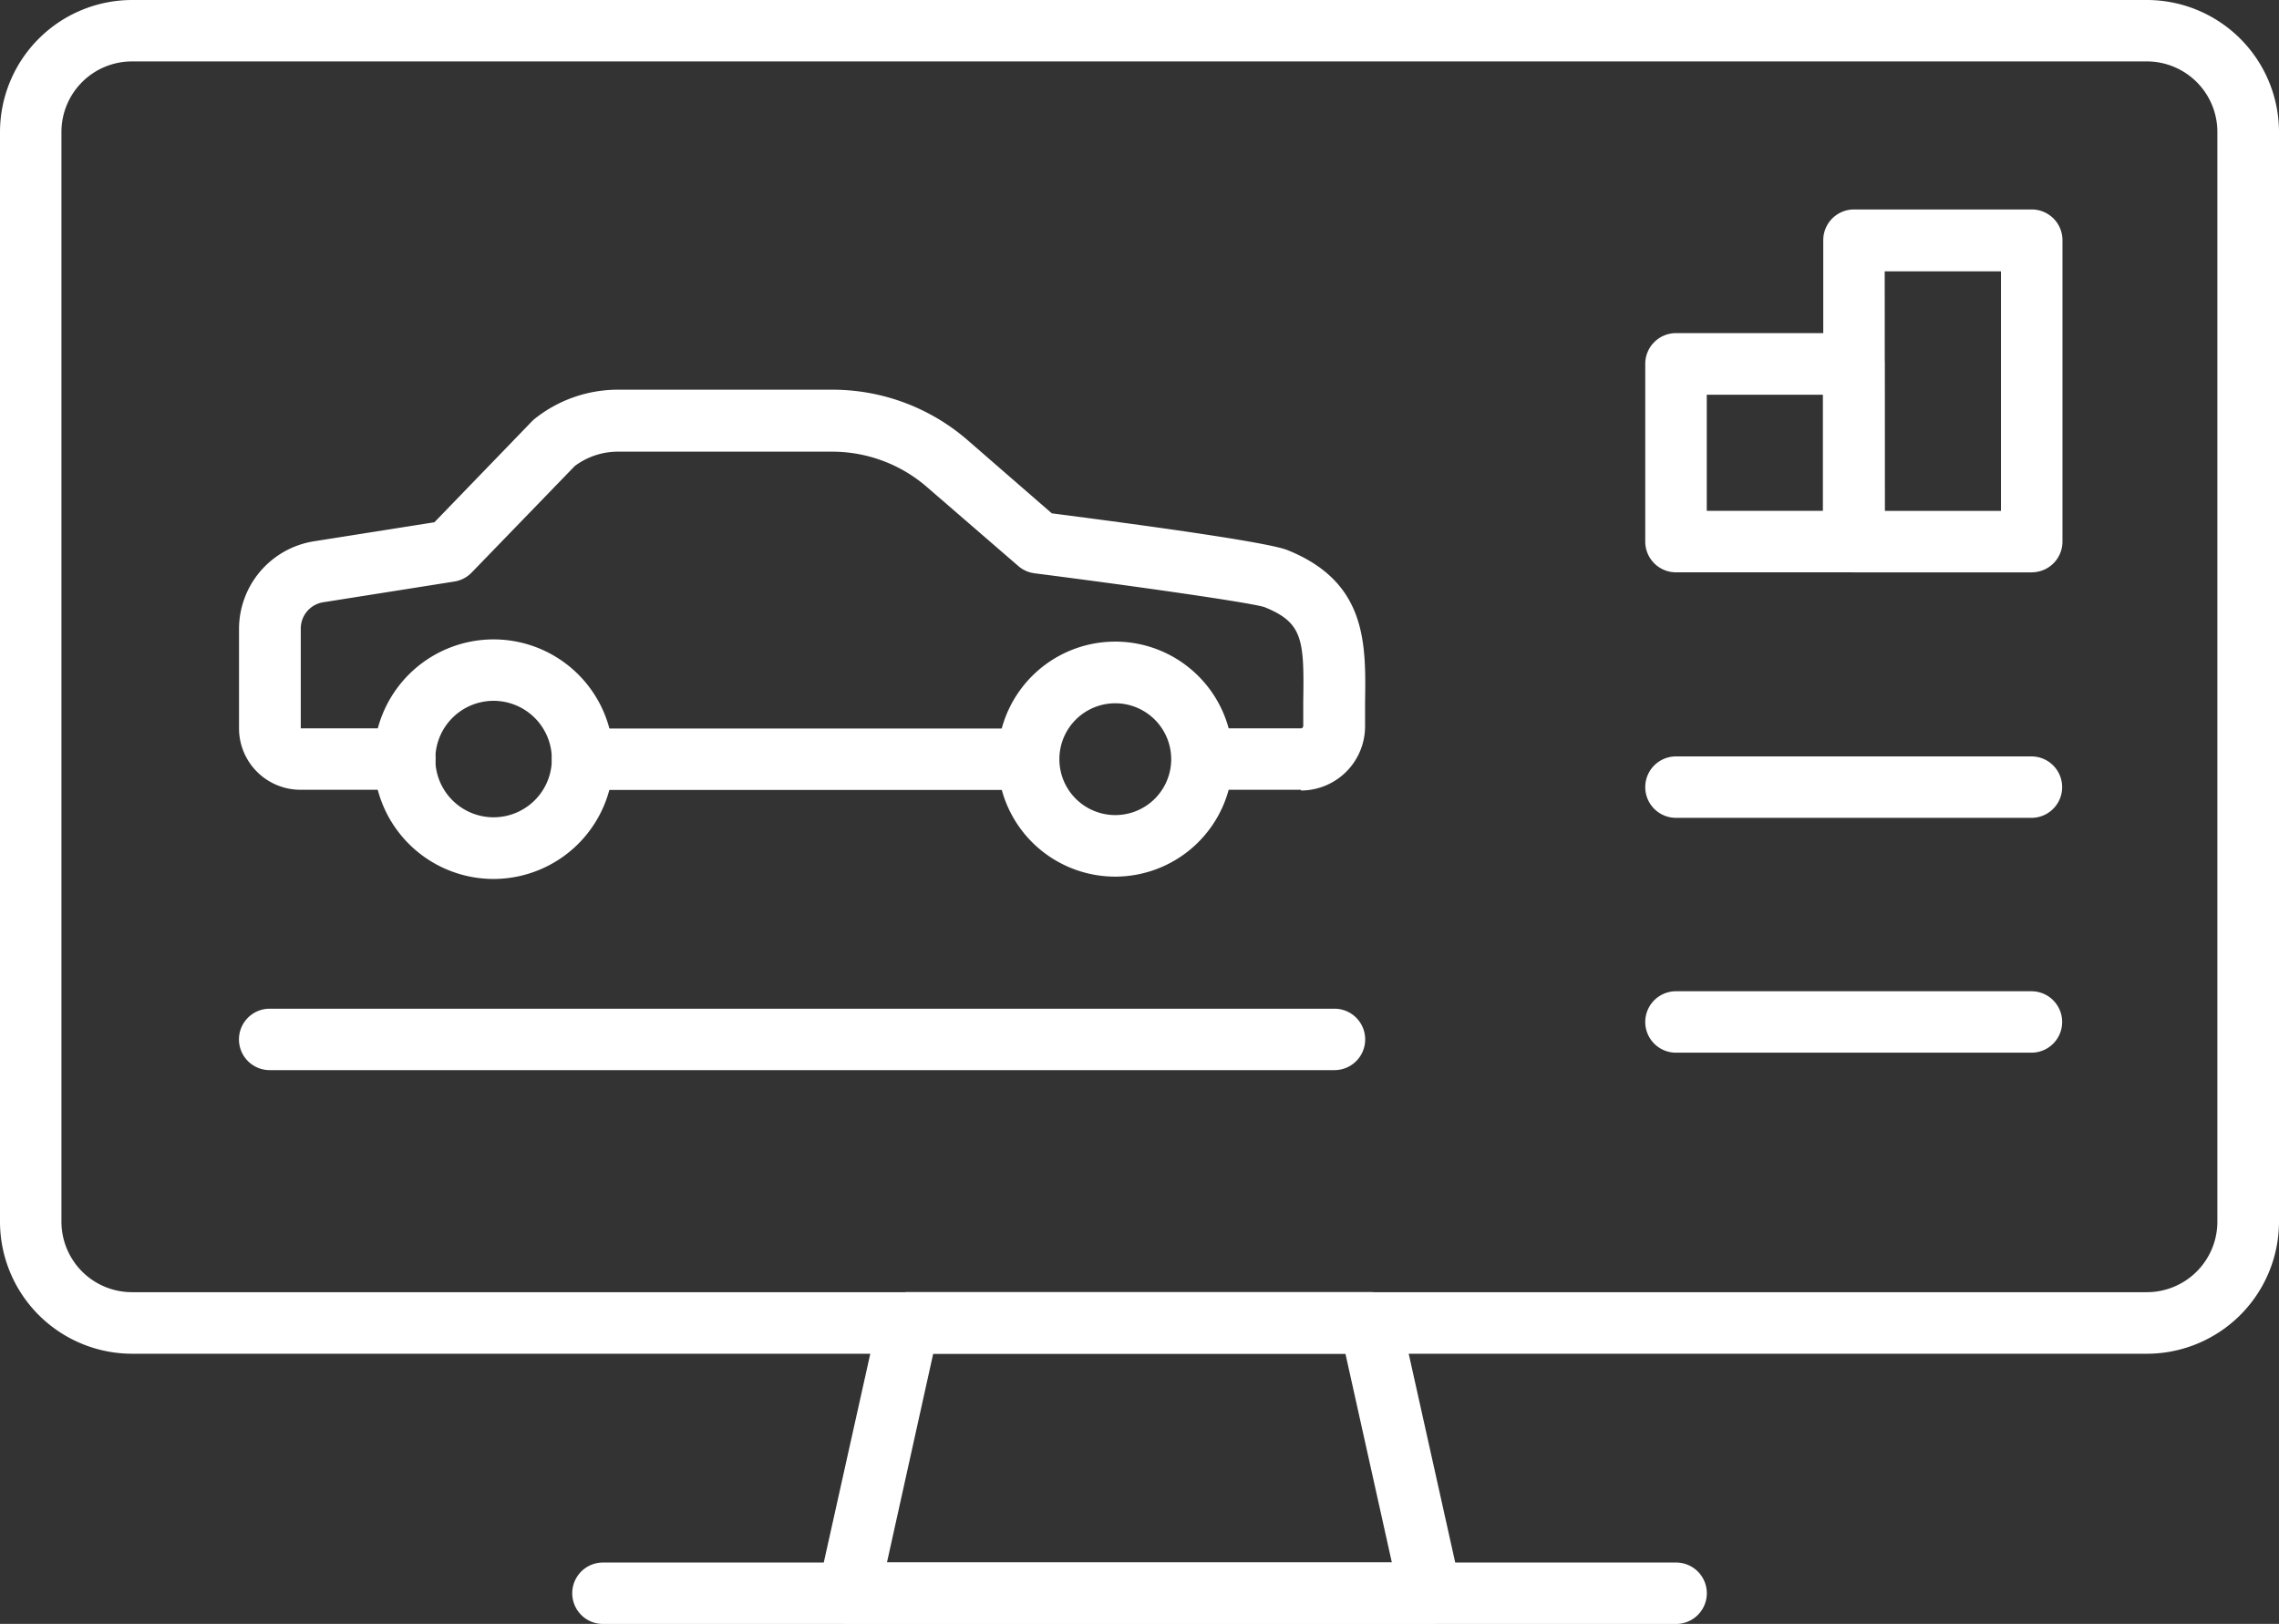
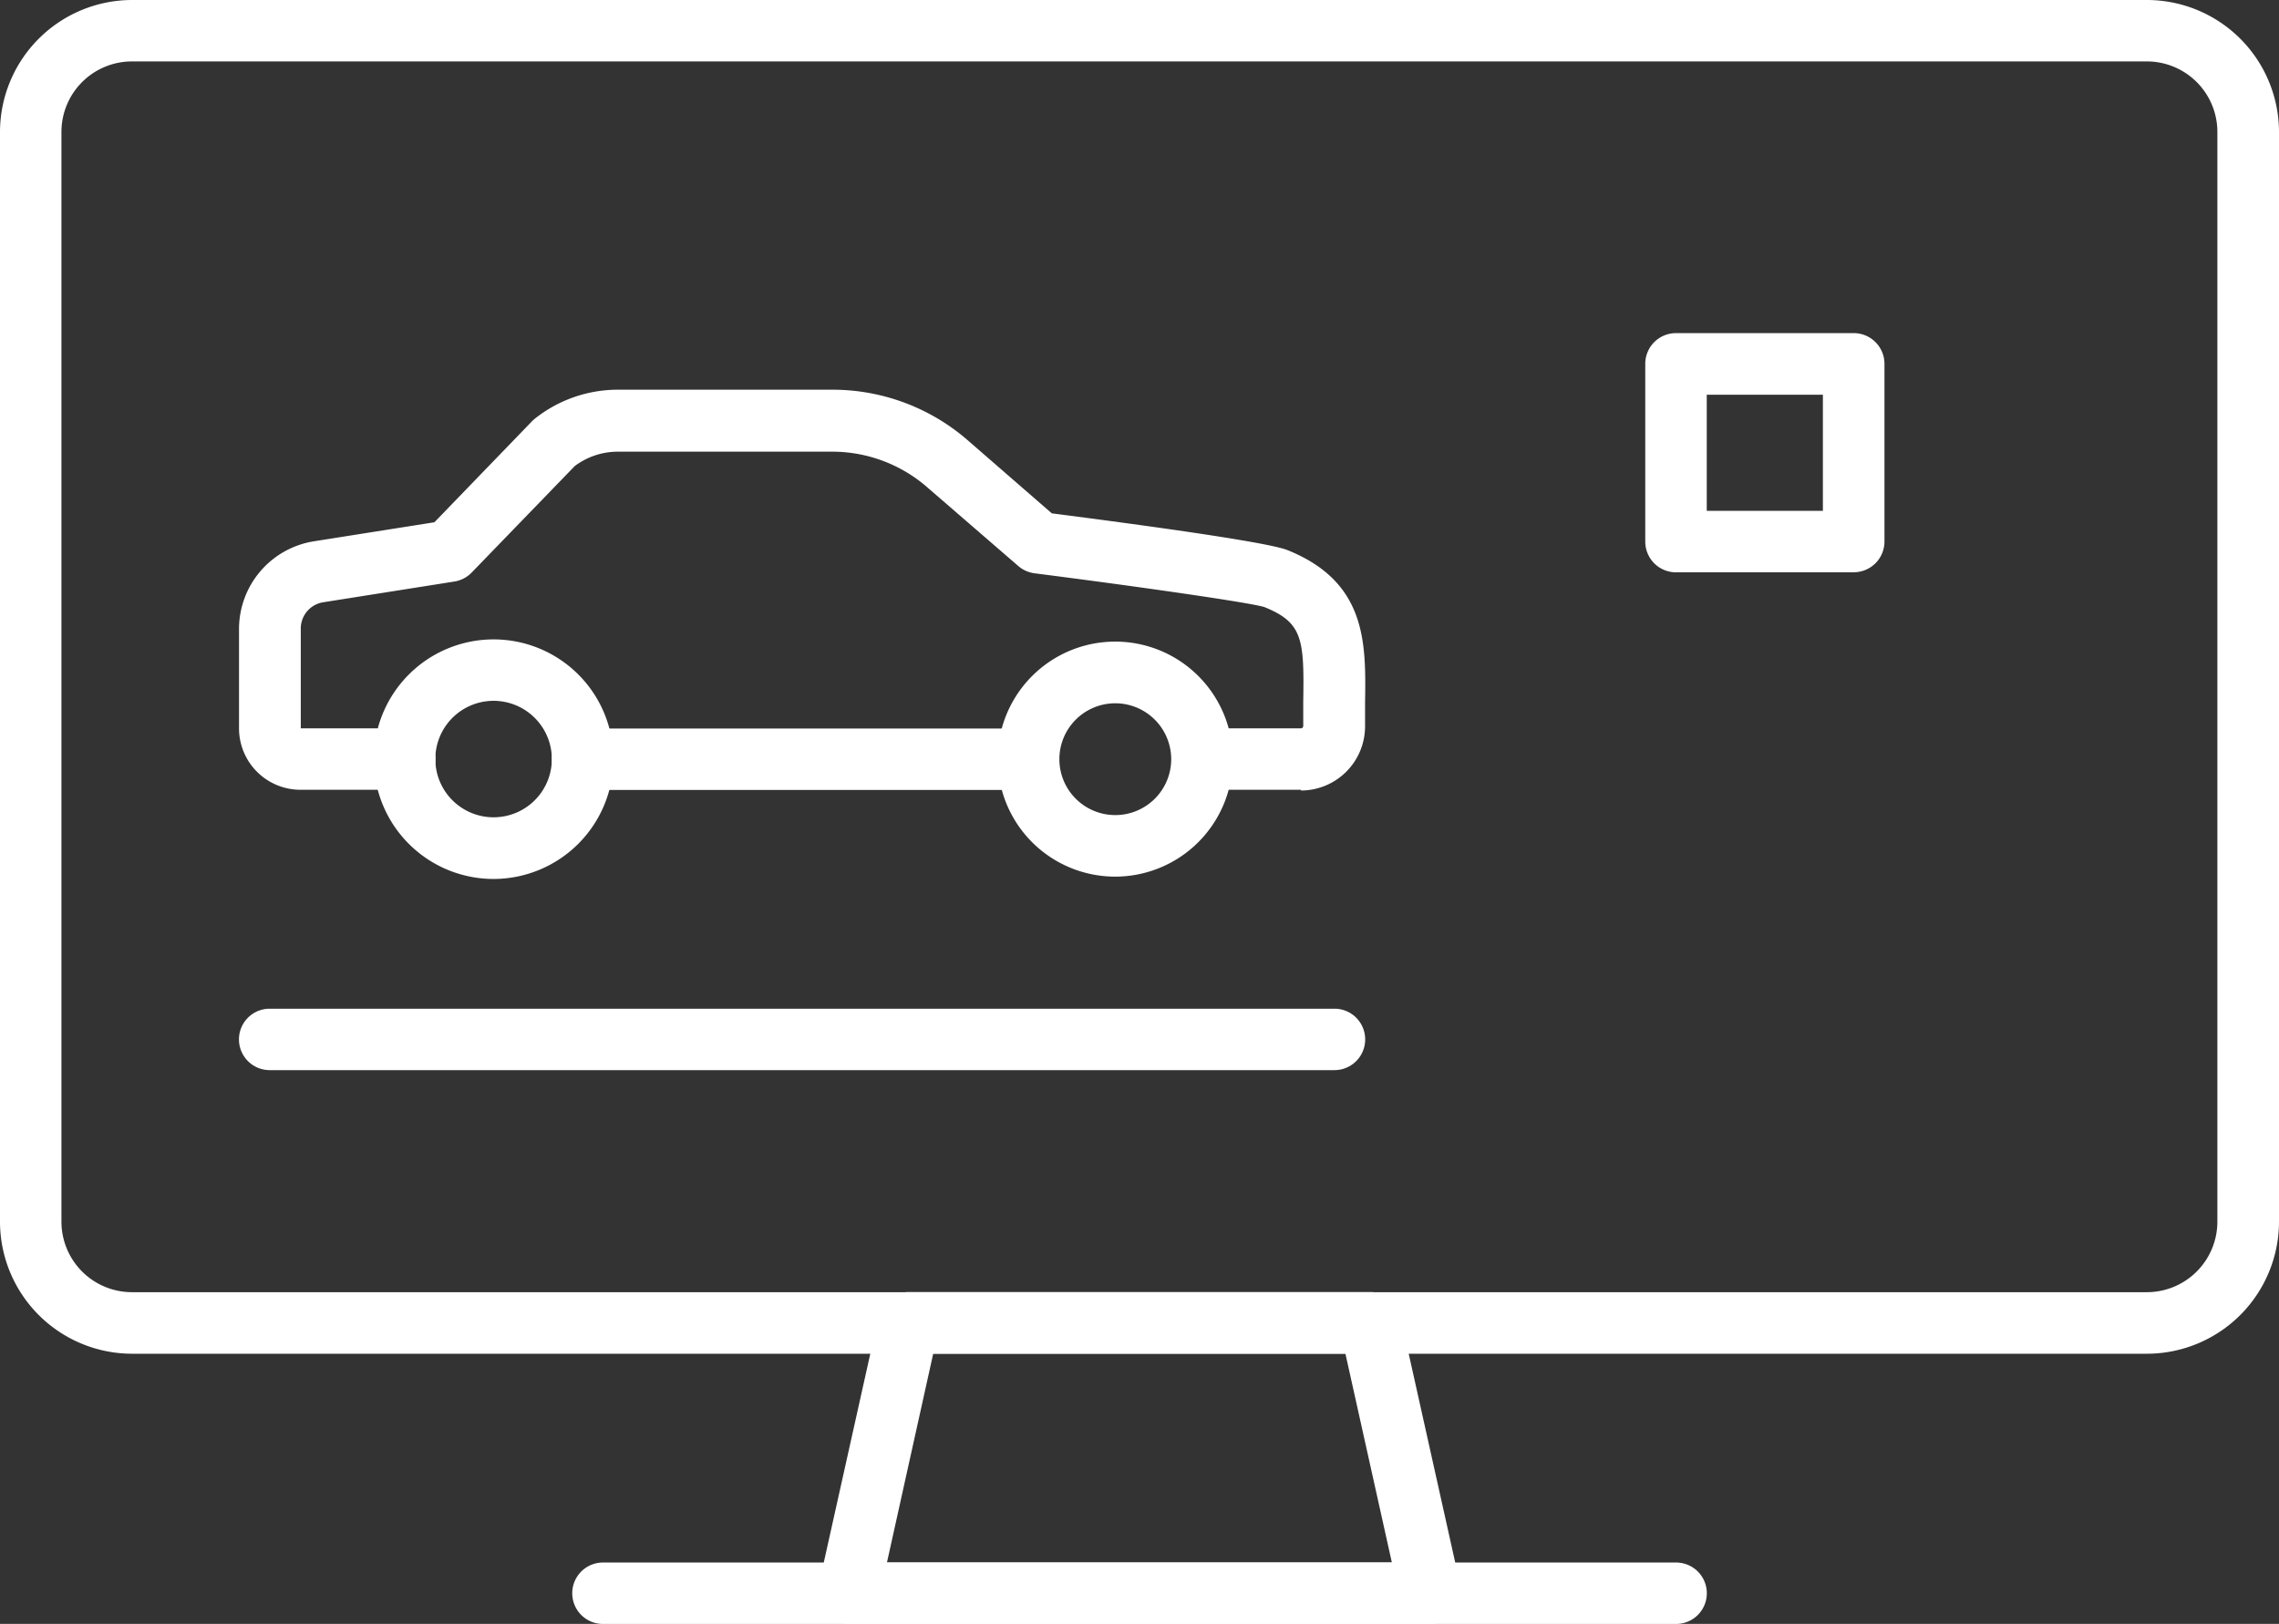
<svg xmlns="http://www.w3.org/2000/svg" width="37.09" height="26.436" viewBox="0 0 37.09 26.436">
  <rect x="0" y="0" width="37.09" height="26.436" fill="#333333" stroke="none" />
  <defs>
    <clipPath id="a">
      <rect width="37.09" height="26.436" fill="#fff" />
    </clipPath>
  </defs>
  <g clip-path="url(#a)">
    <path d="M34.94,22.038H2.149A2.152,2.152,0,0,1,0,19.889V2.149A2.152,2.152,0,0,1,2.149,0H34.94A2.152,2.152,0,0,1,37.09,2.149v17.74a2.152,2.152,0,0,1-2.149,2.149M2.149,1A1.148,1.148,0,0,0,1,2.149v17.74a1.148,1.148,0,0,0,1.147,1.147H34.94a1.148,1.148,0,0,0,1.147-1.147V2.149A1.148,1.148,0,0,0,34.94,1Z" fill="#fff" />
    <path d="M110.628,164.506h-9.471a.5.5,0,0,1-.489-.61l.98-4.4a.5.5,0,0,1,.489-.392h7.512a.5.5,0,0,1,.489.392l.98,4.4a.5.5,0,0,1-.489.61m-8.846-1H110l-.756-3.4h-6.708Z" transform="translate(-87.348 -138.07)" fill="#fff" />
    <path d="M88.4,193.374H70.935a.5.5,0,1,1,0-1H88.4a.5.5,0,1,1,0,1" transform="translate(-61.122 -166.937)" fill="#fff" />
    <path d="M47.959,82.623a1.95,1.95,0,1,1,1.95-1.95,1.953,1.953,0,0,1-1.95,1.95m0-2.9a.948.948,0,1,0,.948.948.949.949,0,0,0-.948-.948" transform="translate(-39.926 -68.314)" fill="#fff" />
    <path d="M124.738,82.833a1.913,1.913,0,1,1,1.912-1.913,1.915,1.915,0,0,1-1.912,1.913m0-2.822a.91.91,0,1,0,.91.91.911.911,0,0,0-.91-.91" transform="translate(-106.587 -68.562)" fill="#fff" />
    <path d="M46.693,54.5H45.263a.5.5,0,0,1,0-1h1.431a.039.039,0,0,0,.039-.038c0-.146,0-.278,0-.4.016-1.009-.006-1.283-.632-1.536-.233-.074-2.088-.339-3.74-.55a.5.5,0,0,1-.265-.118l-1.466-1.268a2.356,2.356,0,0,0-1.564-.594H35.577a1.169,1.169,0,0,0-.7.234L33.2,50.963a.5.5,0,0,1-.282.147l-2.125.336a.433.433,0,0,0-.375.43V53.5h1.693a.5.5,0,0,1,0,1H30.413a1,1,0,0,1-1-1V51.876a1.446,1.446,0,0,1,1.225-1.422l1.955-.309L34.182,48.5a.516.516,0,0,1,.049-.044,2.175,2.175,0,0,1,1.346-.469H39.07a3.355,3.355,0,0,1,2.224.842L42.641,50c1.361.175,3.518.466,3.839.6,1.29.521,1.274,1.518,1.259,2.482,0,.121,0,.248,0,.38a1.045,1.045,0,0,1-1.041,1.05" transform="translate(-25.523 -41.643)" fill="#fff" />
    <path d="M75.688,90.685H68.43a.5.5,0,0,1,0-1h7.258a.5.5,0,0,1,0,1" transform="translate(-58.948 -77.825)" fill="#fff" />
    <path d="M47.241,125.183H29.912a.5.5,0,1,1,0-1H47.241a.5.5,0,0,1,0,1" transform="translate(-25.523 -107.762)" fill="#fff" />
-     <path d="M208.8,123.035h-5.785a.5.5,0,0,1,0-1H208.8a.5.5,0,0,1,0,1" transform="translate(-175.739 -105.898)" fill="#fff" />
-     <path d="M208.8,94.117h-5.785a.5.5,0,1,1,0-1H208.8a.5.5,0,0,1,0,1" transform="translate(-175.739 -80.803)" fill="#fff" />
    <path d="M205.908,44.908h-2.893a.5.5,0,0,1-.5-.5V41.514a.5.5,0,0,1,.5-.5h2.893a.5.5,0,0,1,.5.5v2.893a.5.5,0,0,1-.5.5m-2.392-1h1.89v-1.89h-1.89Z" transform="translate(-175.739 -35.591)" fill="#fff" />
-     <path d="M227.788,31.691H224.9a.5.5,0,0,1-.5-.5V26.283a.5.5,0,0,1,.5-.5h2.893a.5.5,0,0,1,.5.5V31.19a.5.5,0,0,1-.5.5m-2.391-1h1.89v-3.9H225.4Z" transform="translate(-194.727 -22.373)" fill="#fff" />
  </g>
</svg>